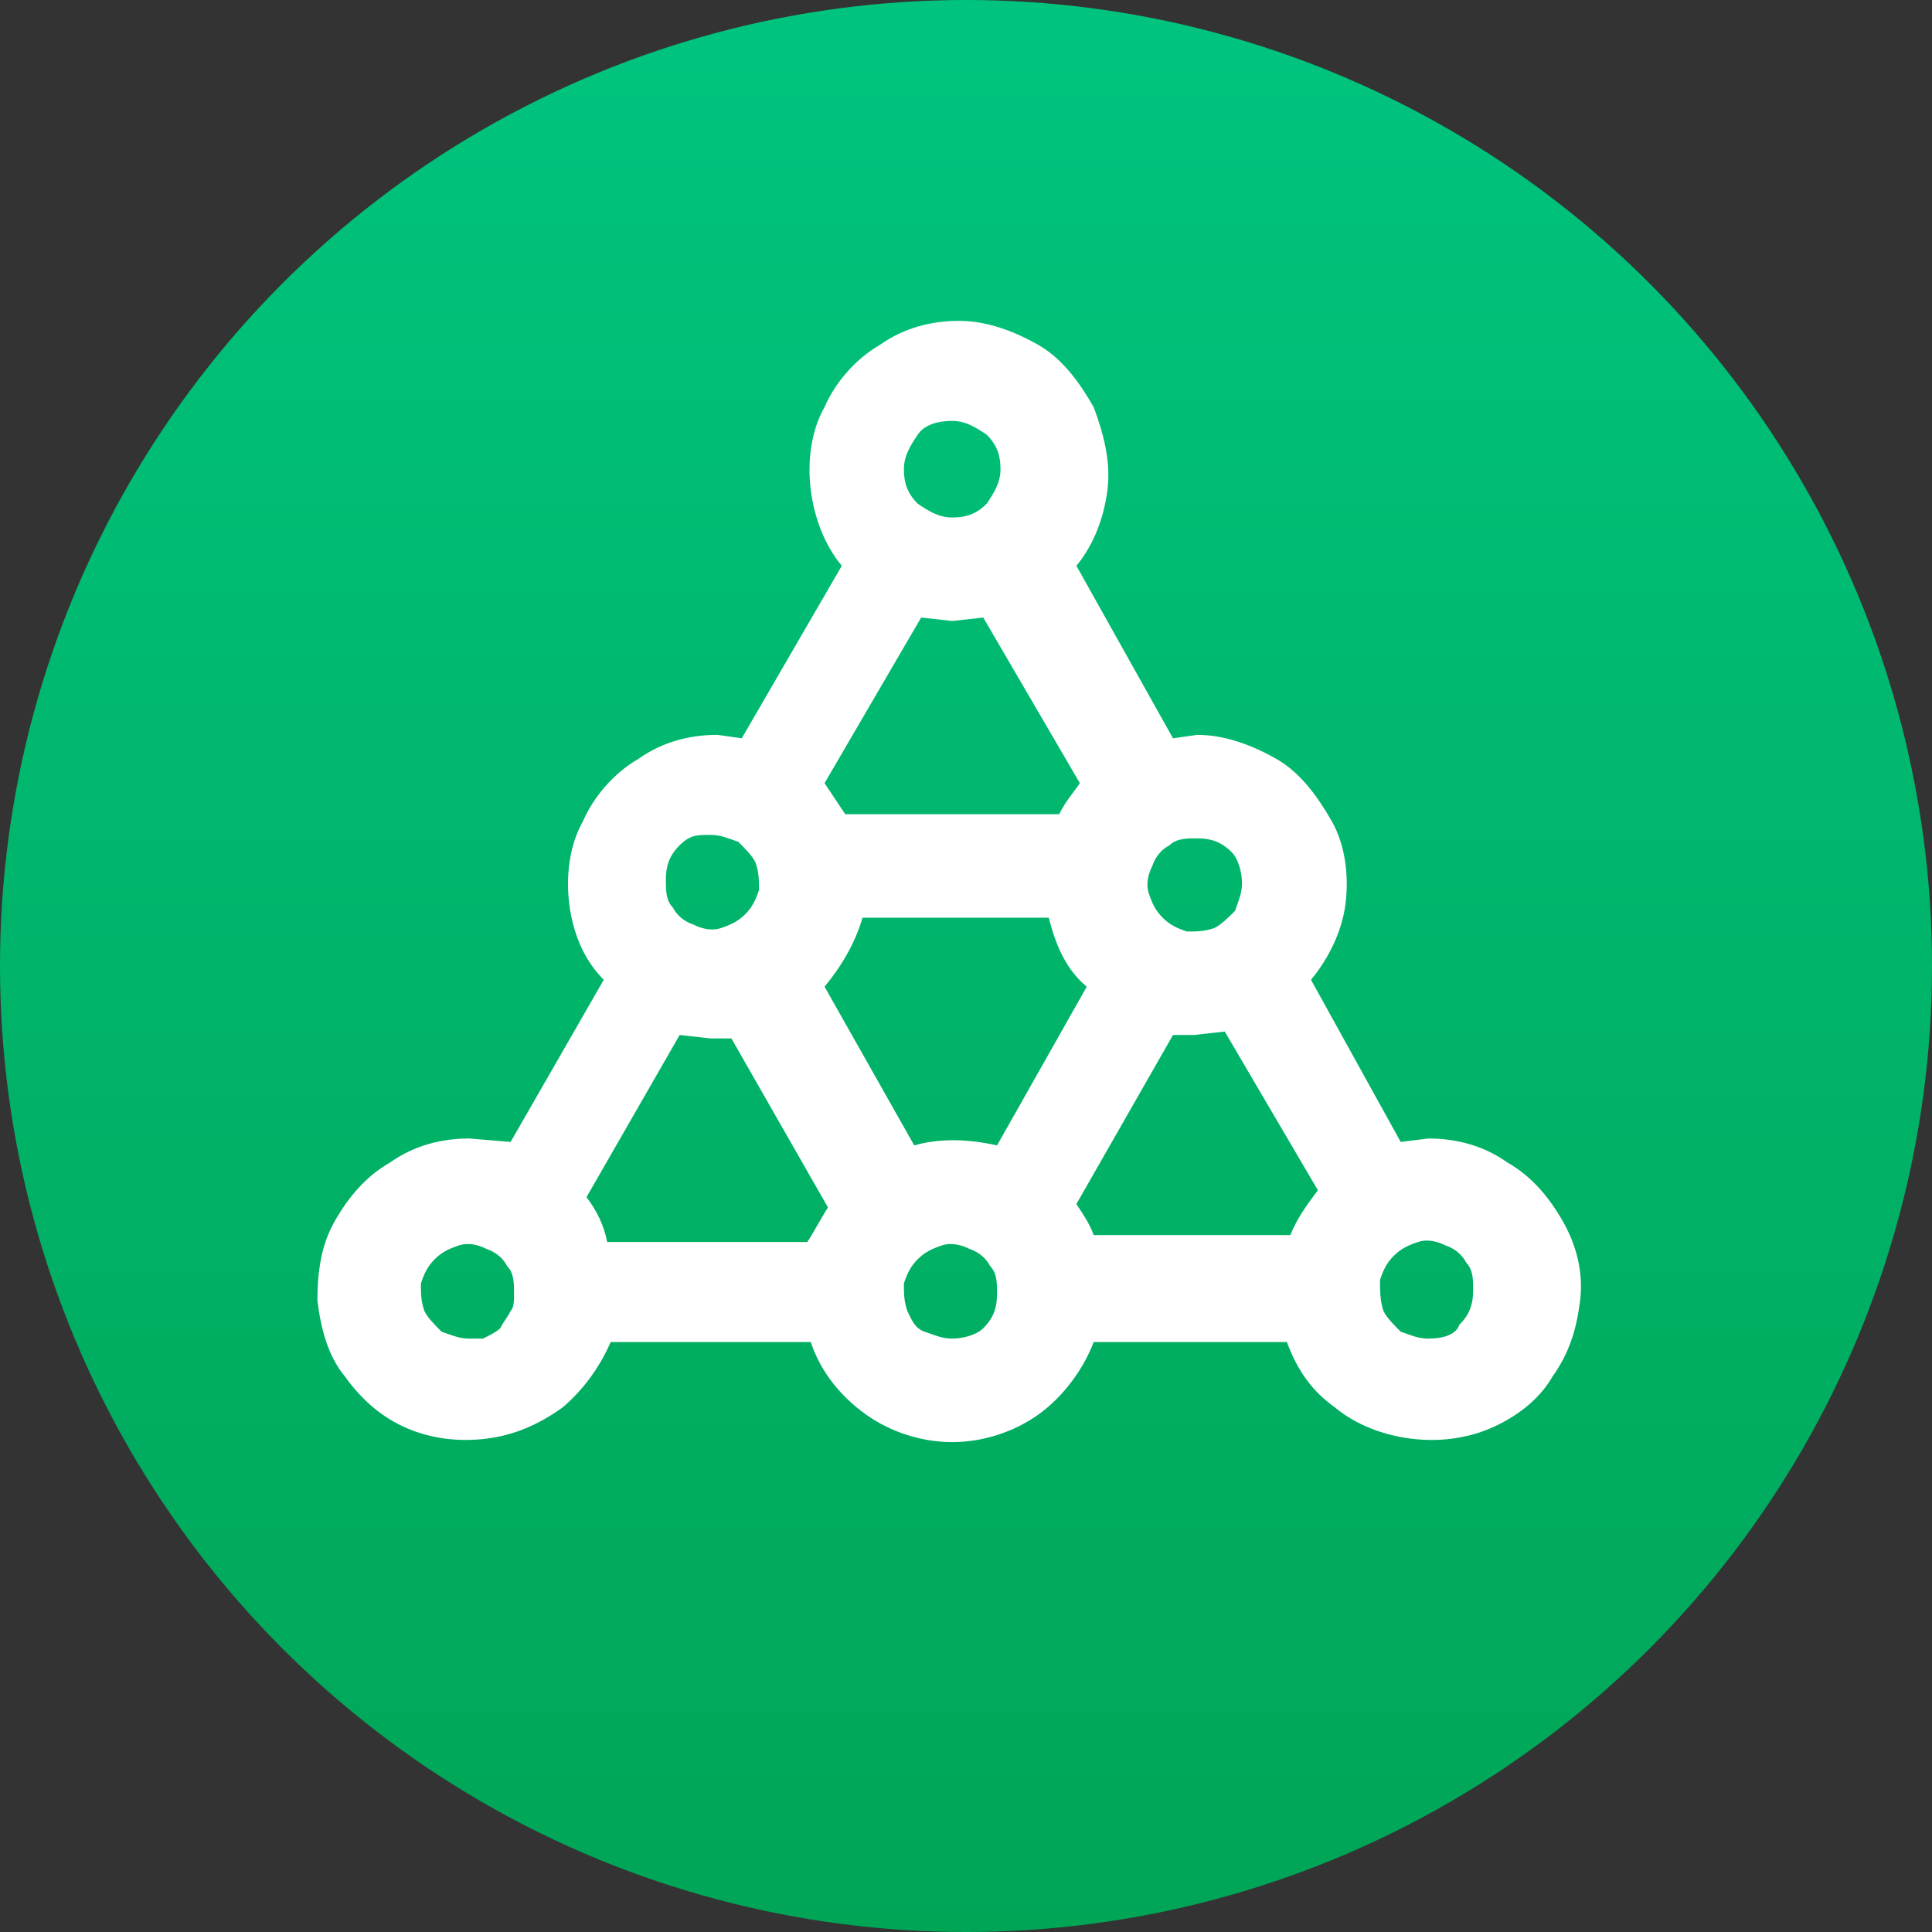
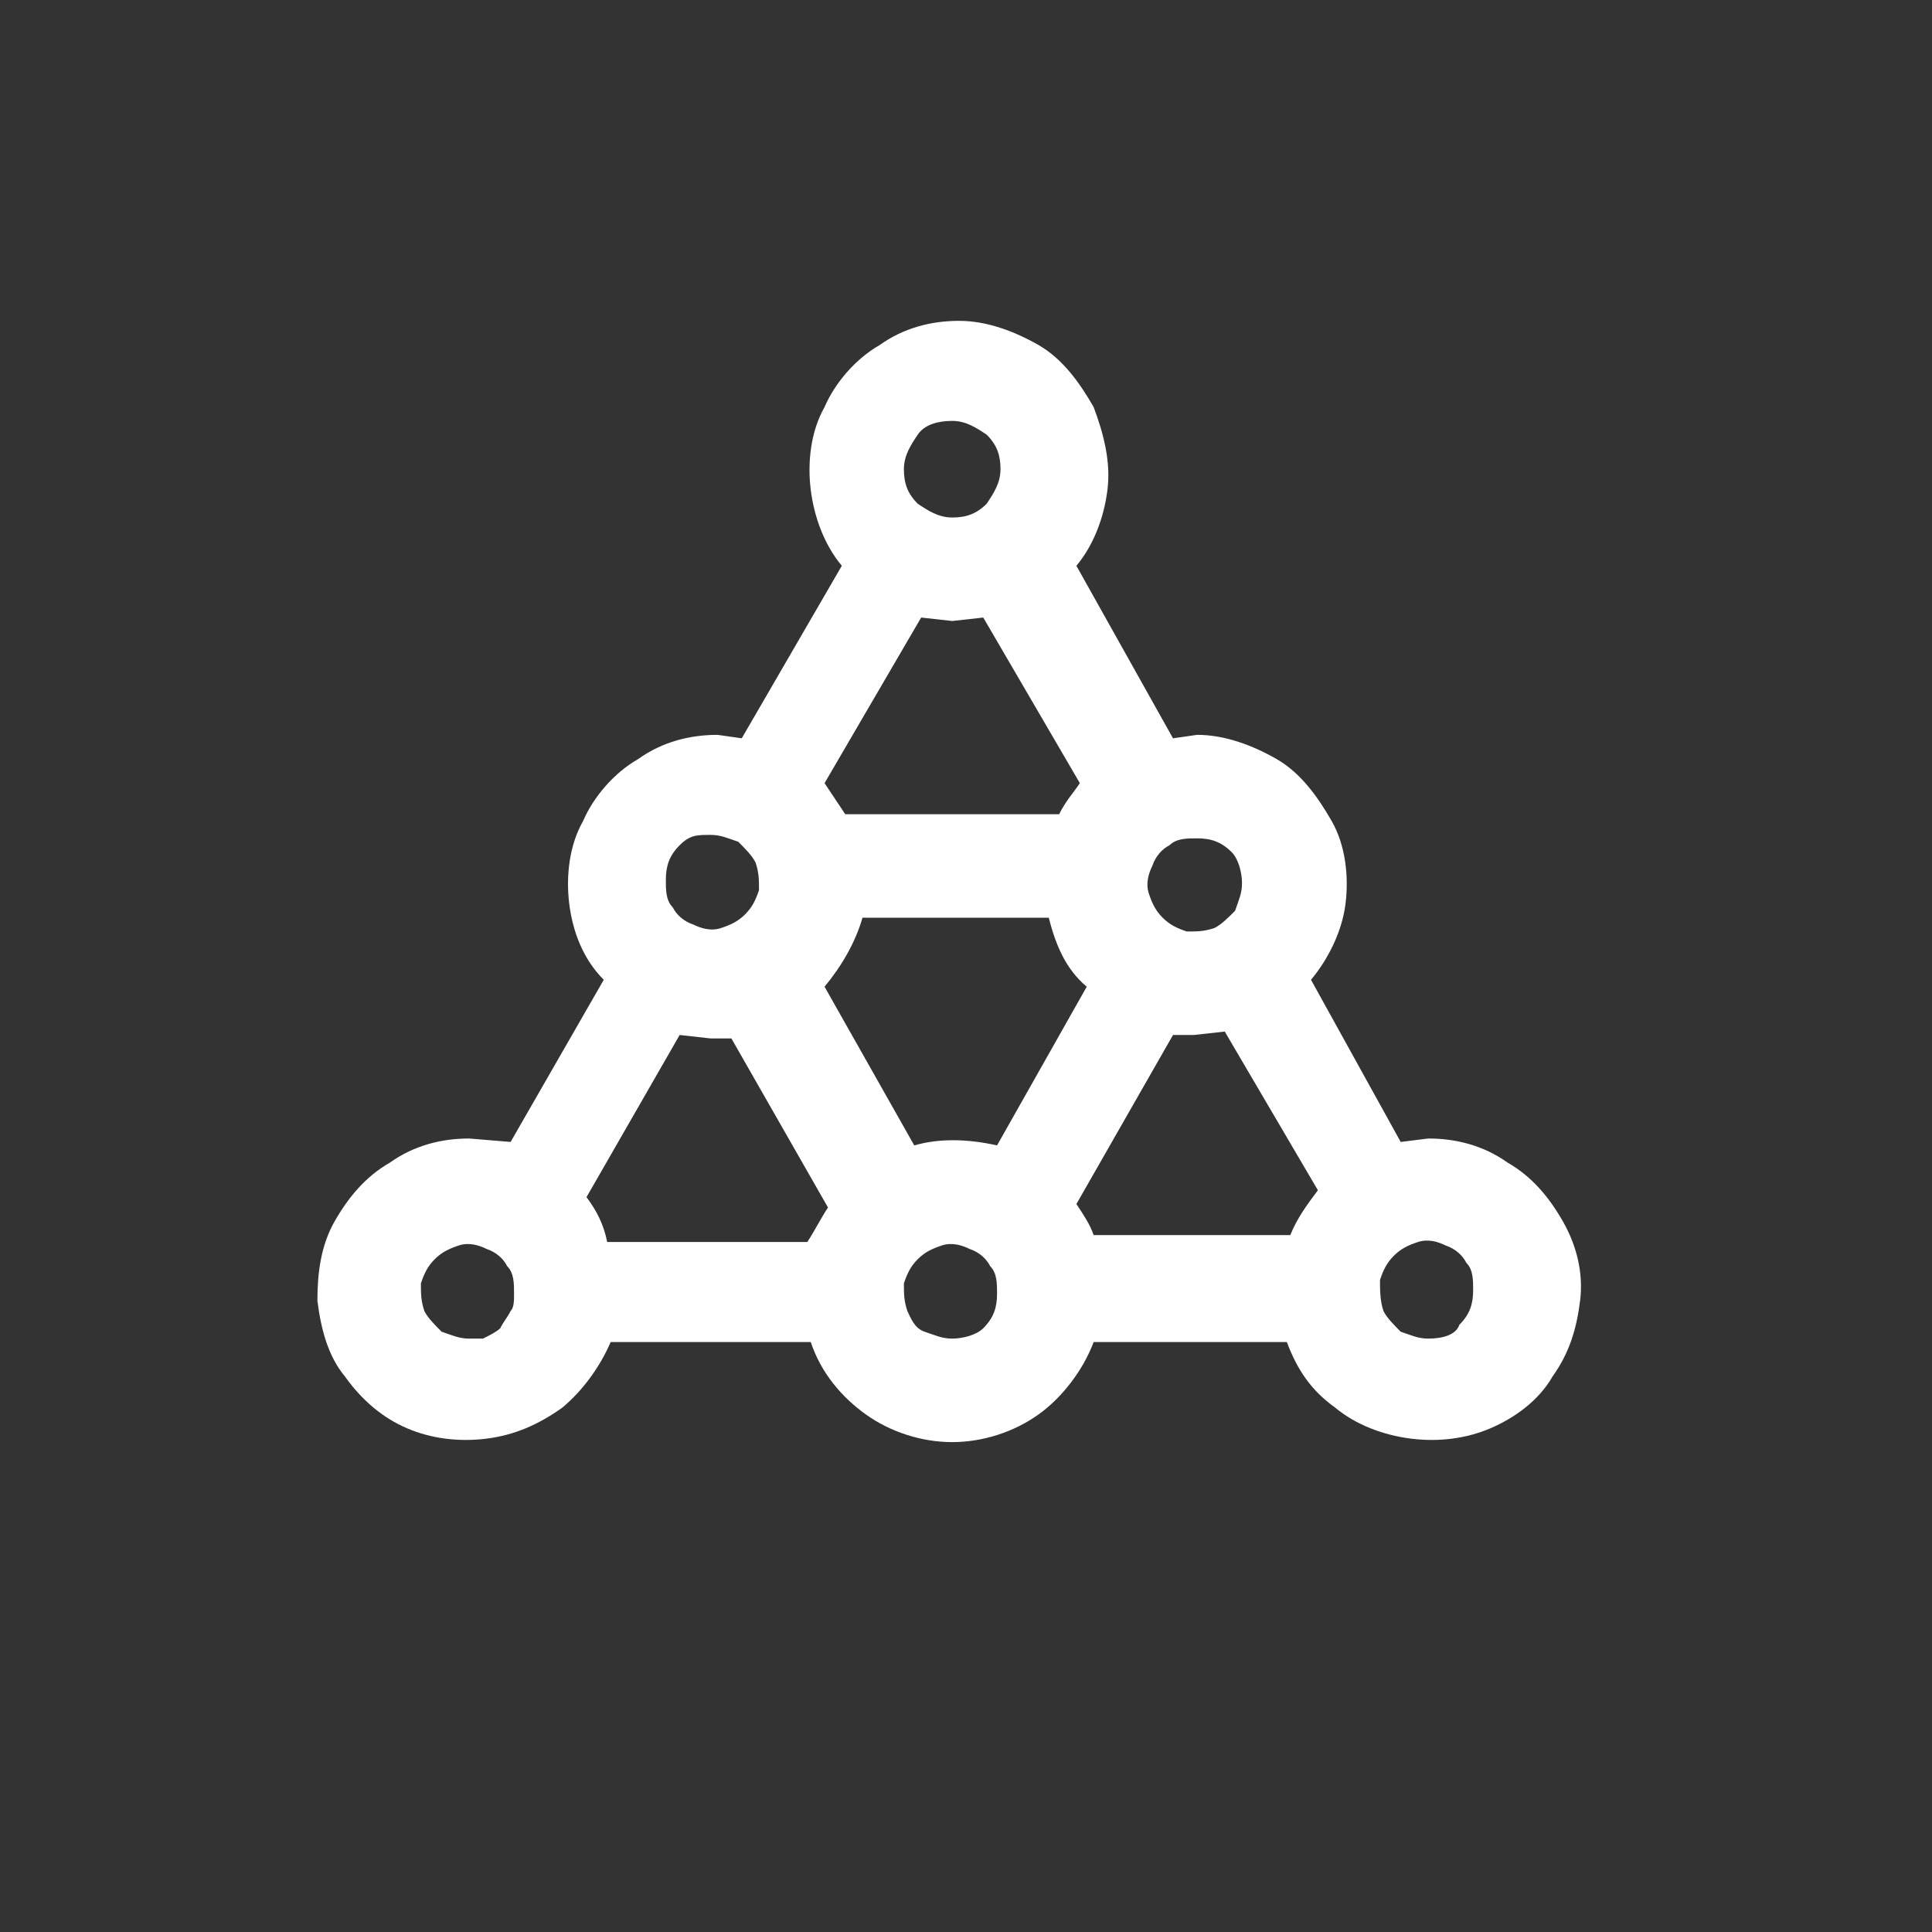
<svg xmlns="http://www.w3.org/2000/svg" version="1.1" id="Слой_1" x="0px" y="0px" viewBox="0 0 56 56" style="enable-background:new 0 0 56 56;" xml:space="preserve">
  <rect x="0" y="0" width="56" height="56" fill="#333333" stroke="none" />
  <style type="text/css">
	.st0{fill:url(#SVGID_1_);}
	.st1{fill:#FFFFFF;}
</style>
  <g>
    <linearGradient id="SVGID_1_" gradientUnits="userSpaceOnUse" x1="28" y1="55.89" x2="28" y2="-0.11" gradientTransform="matrix(1 0 0 -1 0 55.89)">
      <stop offset="0" style="stop-color:#00C47E" />
      <stop offset="1" style="stop-color:#00A556" />
    </linearGradient>
-     <circle class="st0" cx="28" cy="28" r="28" />
    <path class="st1" d="M41.4,33l-0.8,0.1L38,28.4c0.5-0.6,0.9-1.4,1-2.2c0.1-0.8,0-1.7-0.4-2.4c-0.4-0.7-0.9-1.4-1.6-1.8   s-1.5-0.7-2.3-0.7l-0.7,0.1l-2.8-5c0.5-0.6,0.8-1.4,0.9-2.2c0.1-0.8-0.1-1.6-0.4-2.4c-0.4-0.7-0.9-1.4-1.6-1.8   c-0.7-0.4-1.5-0.7-2.3-0.7c-0.8,0-1.6,0.2-2.3,0.7c-0.7,0.4-1.3,1.1-1.6,1.8c-0.4,0.7-0.5,1.6-0.4,2.4c0.1,0.8,0.4,1.6,0.9,2.2   l-2.9,5l-0.7-0.1c-0.8,0-1.6,0.2-2.3,0.7c-0.7,0.4-1.3,1.1-1.6,1.8c-0.4,0.7-0.5,1.6-0.4,2.4c0.1,0.8,0.4,1.6,1,2.2l-2.7,4.7   L13.6,33c-0.8,0-1.6,0.2-2.3,0.7c-0.7,0.4-1.2,1-1.6,1.7c-0.4,0.7-0.5,1.5-0.5,2.3c0.1,0.8,0.3,1.6,0.8,2.2   c0.5,0.7,1.1,1.2,1.8,1.5c0.7,0.3,1.5,0.4,2.3,0.3c0.8-0.1,1.5-0.4,2.2-0.9c0.6-0.5,1.1-1.2,1.4-1.9h5.8c0.3,0.9,0.9,1.6,1.6,2.1   c0.7,0.5,1.6,0.8,2.5,0.8c0.9,0,1.8-0.3,2.5-0.8c0.7-0.5,1.3-1.3,1.6-2.1h5.6c0.3,0.8,0.7,1.4,1.4,1.9c0.6,0.5,1.4,0.8,2.2,0.9   c0.8,0.1,1.6,0,2.3-0.3c0.7-0.3,1.4-0.8,1.8-1.5c0.5-0.7,0.7-1.4,0.8-2.2s-0.1-1.6-0.5-2.3c-0.4-0.7-0.9-1.3-1.6-1.7   C43,33.2,42.2,33,41.4,33z M17,34.7l2.7-4.7l0.9,0.1h0.6l2.8,4.9c-0.2,0.3-0.4,0.7-0.6,1h-5.8C17.5,35.5,17.3,35.1,17,34.7L17,34.7   z M27.6,18l0.9-0.1l2.8,4.8c-0.2,0.3-0.4,0.5-0.6,0.9h-6.2c-0.2-0.3-0.4-0.6-0.6-0.9l2.8-4.8L27.6,18z M26.5,33.2l-2.6-4.6   c0.5-0.6,0.9-1.3,1.1-2h5.4c0.2,0.8,0.5,1.5,1.1,2l-2.6,4.6C28,33,27.2,33,26.5,33.2z M31.2,34.9L34,30h0.6l0.9-0.1l2.7,4.6   c-0.3,0.4-0.6,0.8-0.8,1.3h-5.7C31.6,35.5,31.4,35.2,31.2,34.9z M36,25.6c0,0.3-0.1,0.5-0.2,0.8c-0.2,0.2-0.4,0.4-0.6,0.5   c-0.3,0.1-0.5,0.1-0.8,0.1c-0.3-0.1-0.5-0.2-0.7-0.4c-0.2-0.2-0.3-0.4-0.4-0.7c-0.1-0.3,0-0.6,0.1-0.8c0.1-0.3,0.3-0.5,0.5-0.6   c0.2-0.2,0.5-0.2,0.8-0.2c0.4,0,0.7,0.1,1,0.4C35.9,24.9,36,25.3,36,25.6z M27.6,12.2c0.4,0,0.7,0.2,1,0.4c0.3,0.3,0.4,0.6,0.4,1   s-0.2,0.7-0.4,1c-0.3,0.3-0.6,0.4-1,0.4s-0.7-0.2-1-0.4c-0.3-0.3-0.4-0.6-0.4-1s0.2-0.7,0.4-1C26.8,12.3,27.2,12.2,27.6,12.2z    M20.6,24.2c0.3,0,0.5,0.1,0.8,0.2c0.2,0.2,0.4,0.4,0.5,0.6c0.1,0.3,0.1,0.5,0.1,0.8c-0.1,0.3-0.2,0.5-0.4,0.7s-0.4,0.3-0.7,0.4   c-0.3,0.1-0.6,0-0.8-0.1c-0.3-0.1-0.5-0.3-0.6-0.5c-0.2-0.2-0.2-0.5-0.2-0.8c0-0.4,0.1-0.7,0.4-1S20.2,24.2,20.6,24.2z M13.6,38.8   c-0.3,0-0.5-0.1-0.8-0.2c-0.2-0.2-0.4-0.4-0.5-0.6c-0.1-0.3-0.1-0.5-0.1-0.8c0.1-0.3,0.2-0.5,0.4-0.7c0.2-0.2,0.4-0.3,0.7-0.4   c0.3-0.1,0.6,0,0.8,0.1c0.3,0.1,0.5,0.3,0.6,0.5c0.2,0.2,0.2,0.5,0.2,0.8c0,0.2,0,0.4-0.1,0.5c-0.1,0.2-0.2,0.3-0.3,0.5   c-0.1,0.1-0.3,0.2-0.5,0.3C13.9,38.8,13.7,38.8,13.6,38.8z M27.6,38.8c-0.3,0-0.5-0.1-0.8-0.2s-0.4-0.4-0.5-0.6   c-0.1-0.3-0.1-0.5-0.1-0.8c0.1-0.3,0.2-0.5,0.4-0.7c0.2-0.2,0.4-0.3,0.7-0.4c0.3-0.1,0.6,0,0.8,0.1c0.3,0.1,0.5,0.3,0.6,0.5   c0.2,0.2,0.2,0.5,0.2,0.8c0,0.4-0.1,0.7-0.4,1C28.3,38.7,27.9,38.8,27.6,38.8z M41.4,38.8c-0.3,0-0.5-0.1-0.8-0.2   c-0.2-0.2-0.4-0.4-0.5-0.6C40,37.7,40,37.4,40,37.1c0.1-0.3,0.2-0.5,0.4-0.7c0.2-0.2,0.4-0.3,0.7-0.4c0.3-0.1,0.6,0,0.8,0.1   c0.3,0.1,0.5,0.3,0.6,0.5c0.2,0.2,0.2,0.5,0.2,0.8c0,0.4-0.1,0.7-0.4,1C42.2,38.7,41.8,38.8,41.4,38.8L41.4,38.8z" />
  </g>
</svg>